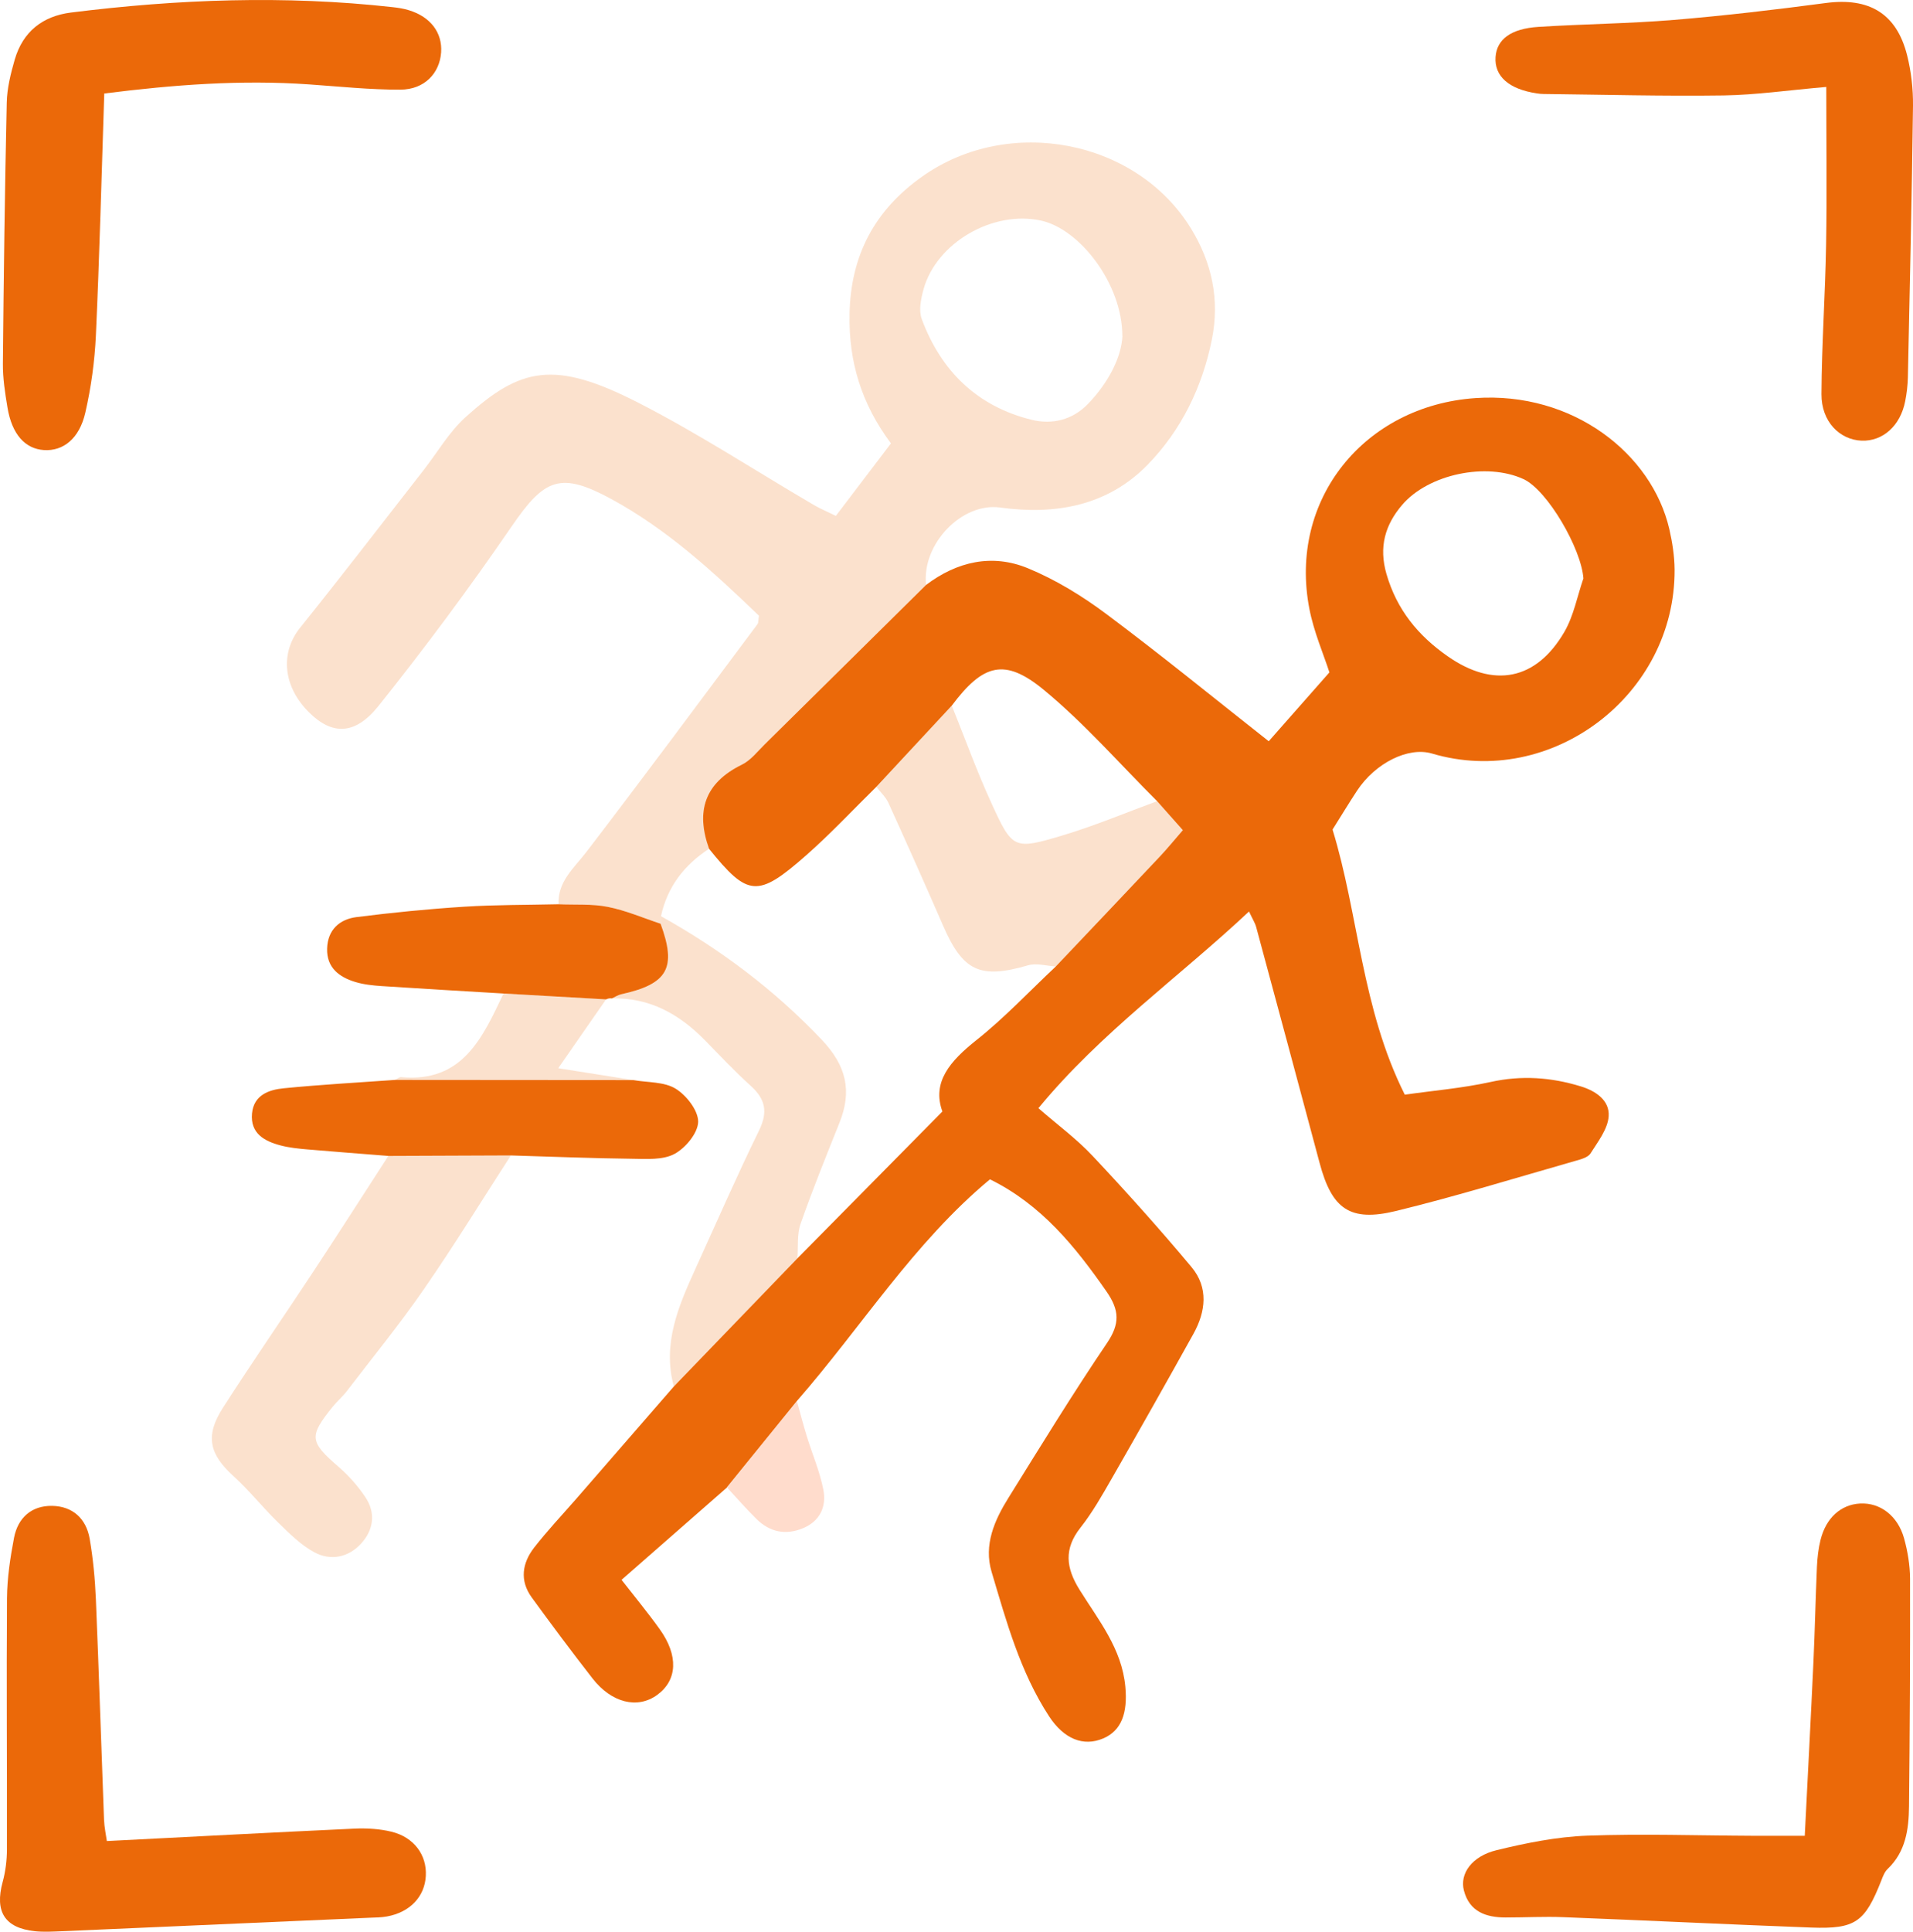
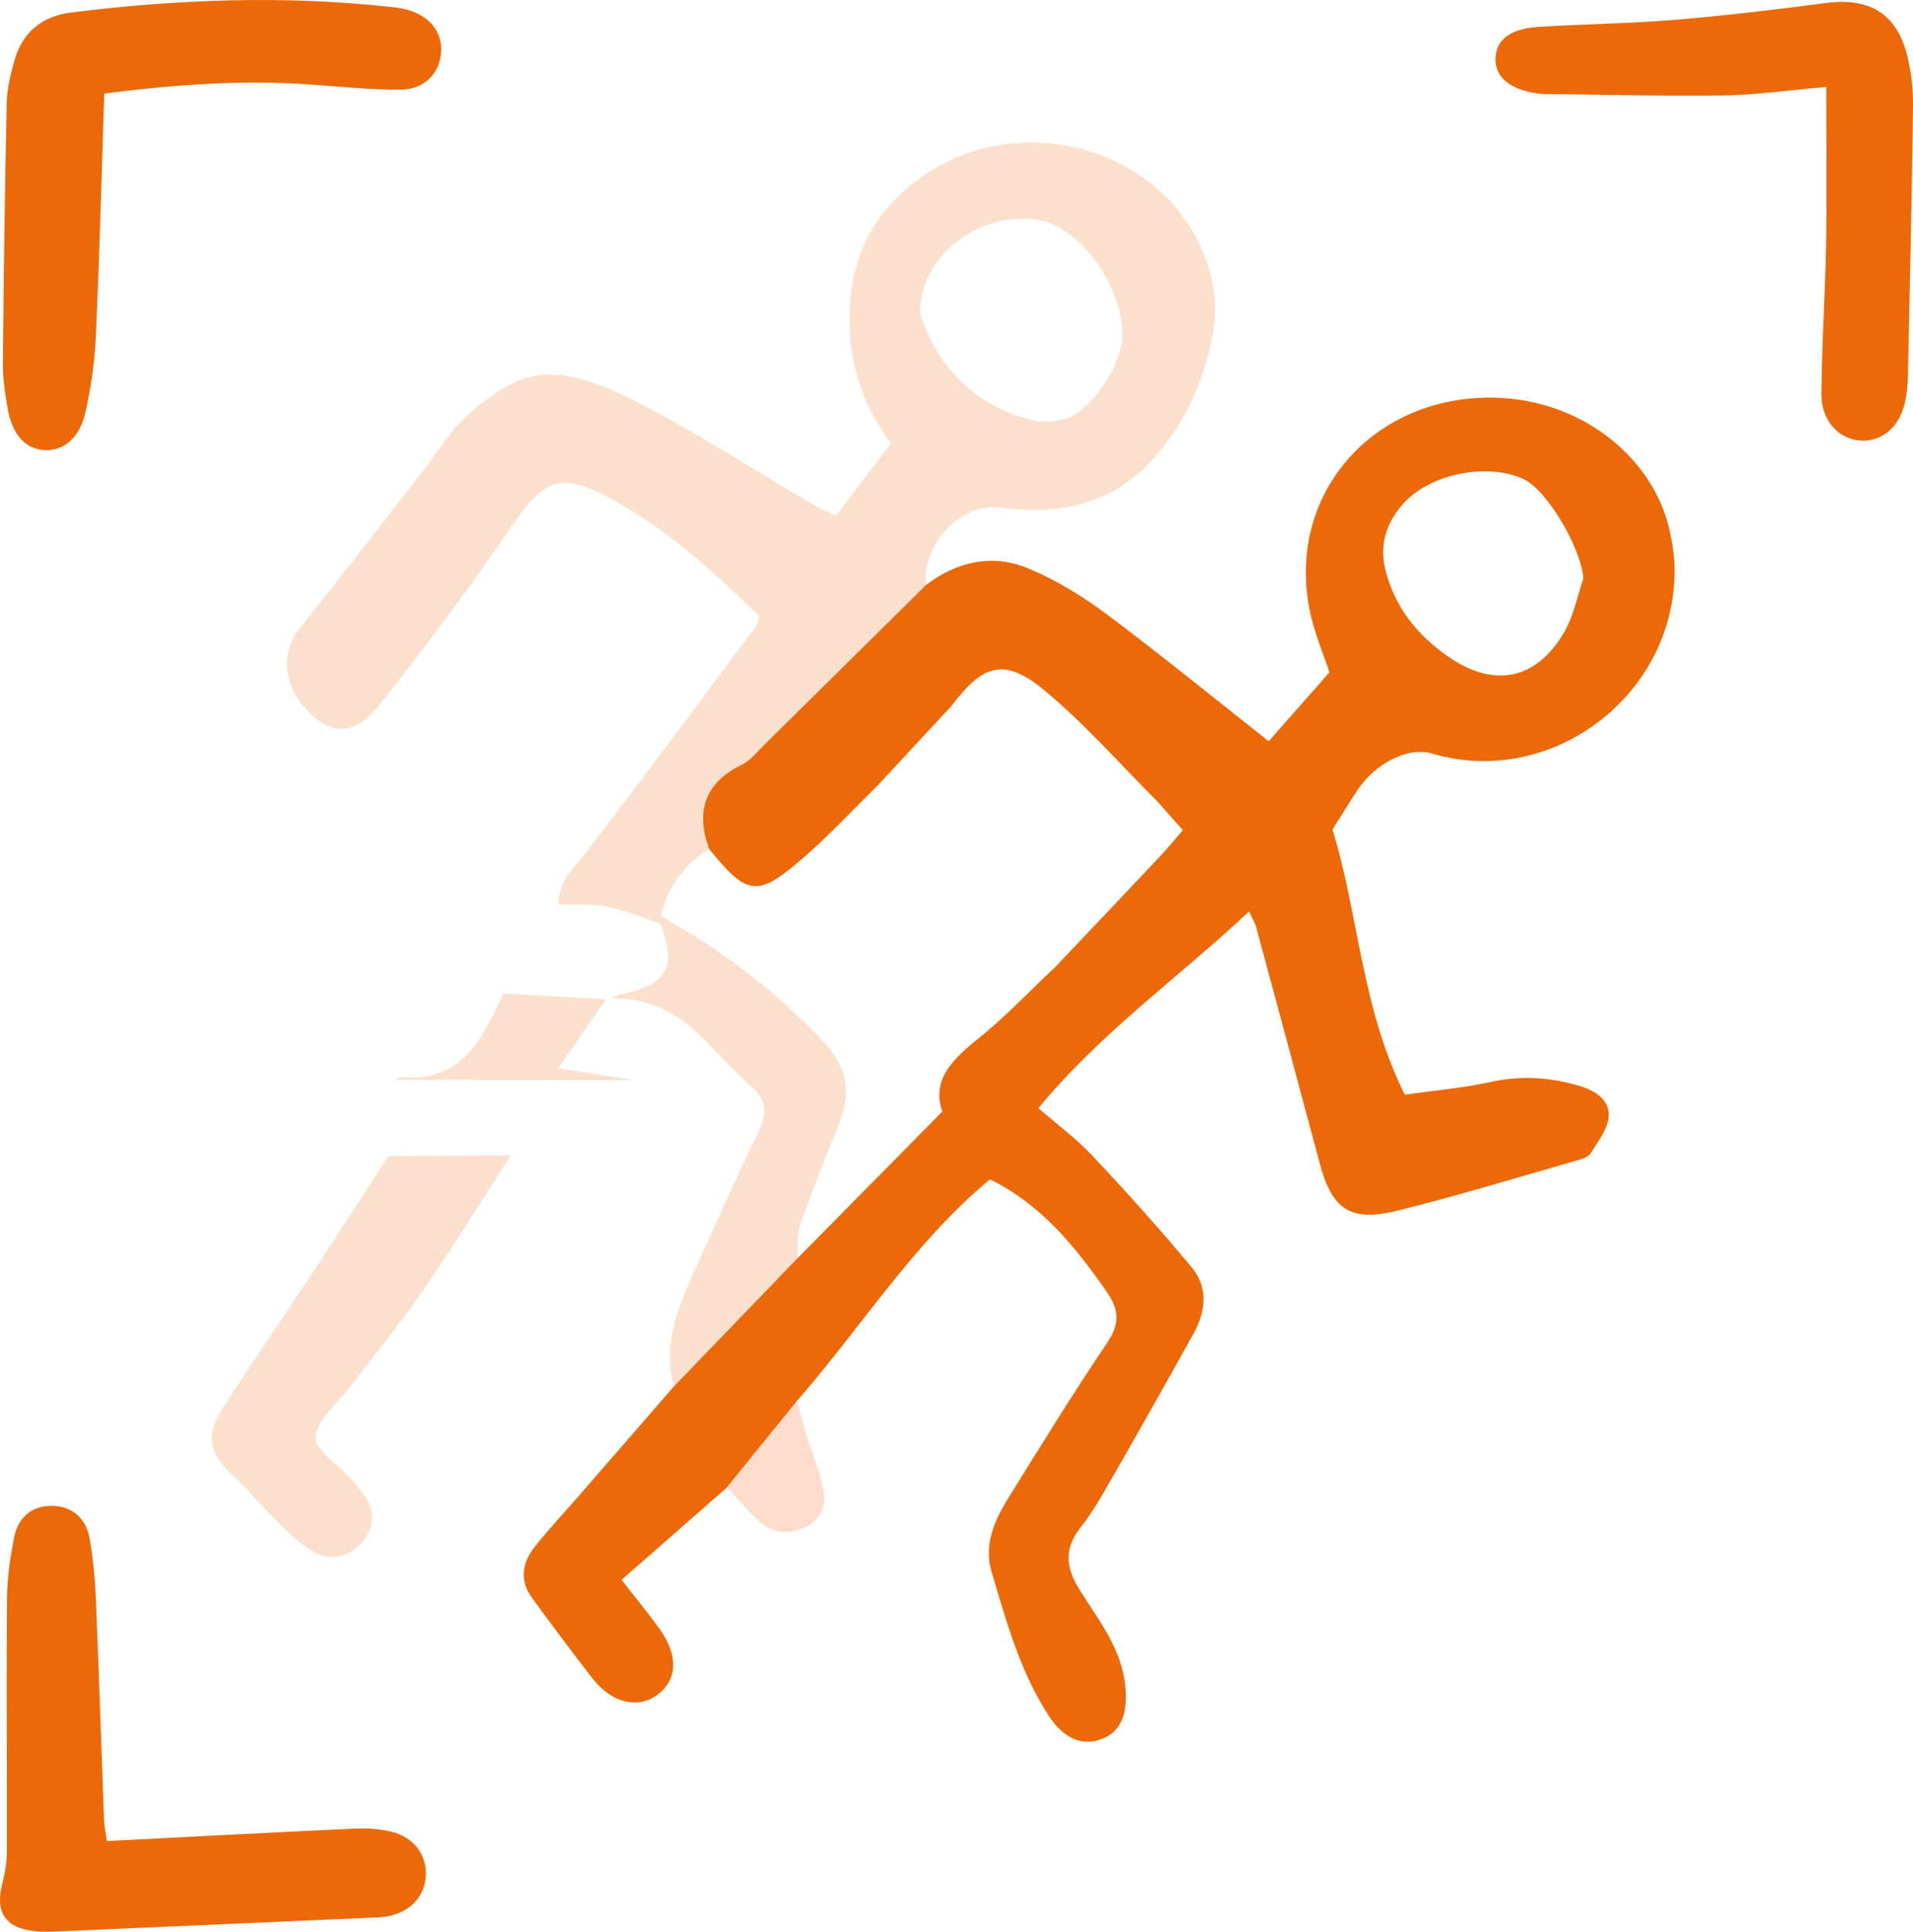
<svg xmlns="http://www.w3.org/2000/svg" id="Calque_1" data-name="Calque 1" viewBox="0 0 317.44 320.46">
  <defs>
    <style>
      .cls-1, .cls-2 {
        fill: #eb6909;
      }

      .cls-2, .cls-3 {
        opacity: .2;
      }

      .cls-3 {
        fill: #ff5100;
      }
    </style>
  </defs>
  <path class="cls-1" d="M120.64,246.74c-5.75,5.04-11.5,10.07-17.5,15.33,2.25,2.89,4.38,5.46,6.32,8.17,3.16,4.4,2.95,8.49-.42,10.93-3.25,2.35-7.54,1.33-10.71-2.73-3.44-4.42-6.79-8.91-10.09-13.44-2.05-2.82-1.59-5.73.42-8.31,2.19-2.8,4.63-5.39,6.97-8.07,5.39-6.21,10.79-12.41,16.18-18.62,6.83-7.08,13.67-14.17,20.5-21.25,7.86-7.96,15.73-15.93,24.07-24.37-1.78-4.88,1.3-8.39,5.63-11.83,4.68-3.71,8.81-8.12,13.18-12.22,5.76-6.08,11.54-12.15,17.28-18.25,1.24-1.32,2.38-2.72,3.81-4.37-1.62-1.82-2.94-3.32-4.27-4.81-6.21-6.19-12.02-12.86-18.75-18.42-6.54-5.41-10.14-4.35-15.33,2.58-4.17,4.49-8.35,8.98-12.52,13.47-3.87,3.8-7.58,7.78-11.65,11.36-8.04,7.08-9.67,6.88-16.1-1.09-2.24-6.23-.74-10.93,5.45-13.96,1.46-.71,2.57-2.17,3.77-3.35,8.94-8.81,17.85-17.63,26.78-26.45,5.15-3.9,10.97-5.22,16.9-2.78,4.61,1.9,9.02,4.6,13.03,7.6,9.02,6.73,17.75,13.86,26.94,21.1,3.37-3.82,6.67-7.57,10.07-11.42-.99-3.07-2.58-6.71-3.32-10.52-3.53-18.13,9.11-33.71,27.53-34.98,16.17-1.12,29.3,9.2,32.2,21.75.5,2.18.85,4.45.87,6.68.13,20.85-20.44,36.41-40.26,30.53-3.91-1.16-9.39,1.54-12.44,6.17-1.32,2.01-2.57,4.07-4.06,6.44,4.34,14.12,4.8,29.65,11.99,43.98,4.67-.67,9.53-1.07,14.25-2.11,5.13-1.13,10.01-.78,14.95.73,2.59.79,4.8,2.38,4.63,4.95-.14,2.13-1.78,4.22-3.01,6.17-.42.67-1.59.98-2.48,1.23-9.92,2.83-19.79,5.88-29.8,8.32-7.66,1.86-10.64-.34-12.67-7.94-3.49-13.05-7-26.1-10.53-39.15-.19-.7-.61-1.34-1.19-2.59-11.67,10.95-24.56,20.03-34.95,32.63,3.16,2.75,6.33,5.08,8.98,7.9,5.64,6,11.15,12.14,16.43,18.46,2.84,3.4,2.37,7.38.3,11.1-4.47,8.04-8.99,16.05-13.57,24.03-1.59,2.77-3.18,5.58-5.15,8.08-2.79,3.52-2.42,6.69-.17,10.3,3.15,5.06,7.03,9.76,7.61,16.13.39,4.29-.62,7.24-3.66,8.54-3.29,1.41-6.53.12-9.01-3.68-4.79-7.34-7.07-15.71-9.53-23.96-1.33-4.46.48-8.55,2.81-12.28,5.36-8.61,10.66-17.27,16.35-25.67,2.16-3.19,2.06-5.45-.08-8.53-5.21-7.48-10.82-14.43-19.35-18.62-12.65,10.51-21.34,24.54-32.06,36.8-3.87,4.77-7.73,9.53-11.6,14.3ZM262.75,95.96c-.35-4.94-5.96-14.64-9.94-16.48-6.12-2.83-15.79-.86-20.18,4.32-2.79,3.29-3.86,6.93-2.56,11.43,1.72,5.92,5.24,10.2,10.15,13.63,7.61,5.33,14.7,4.01,19.38-4.06,1.54-2.66,2.12-5.87,3.14-8.83Z" />
  <path class="cls-2" d="M153.67,97.03c-8.92,8.82-17.84,17.64-26.78,26.45-1.2,1.18-2.32,2.64-3.77,3.35-6.19,3.03-7.69,7.72-5.45,13.96-4.12,2.69-6.94,6.32-7.99,11.2-.03.41-.05.82-.08,1.23-2.9-.96-5.75-2.2-8.73-2.79-2.66-.52-5.46-.32-8.19-.44-.14-3.79,2.56-5.97,4.62-8.66,9.58-12.5,18.95-25.15,28.38-37.77.2-.26.14-.72.26-1.42-7.43-7.14-15.12-14.25-24.41-19.31-8.54-4.65-11.16-3.48-16.62,4.48-6.99,10.19-14.37,20.13-22.09,29.78-3.94,4.93-7.74,4.83-11.5,1.12-4.41-4.34-4.84-9.95-1.52-14.08,6.92-8.61,13.65-17.38,20.45-26.09,2.31-2.95,4.23-6.33,6.97-8.81,9.12-8.24,14.68-9.6,28.69-2.43,10.01,5.12,19.47,11.31,29.19,17,.95.55,1.97.98,3.6,1.78,3.06-4.03,6.06-7.98,9.14-12.03-4.94-6.63-7.01-13.59-6.87-21.4.17-9.79,4.17-17.29,12.09-22.89,14.36-10.16,35.54-6.13,44.6,8.69,3.42,5.6,4.77,11.72,3.44,18.34-1.6,7.96-5.09,15.08-10.65,20.79-6.62,6.8-15.26,8.39-24.48,7.11-6.37-.88-13.03,6.06-12.3,12.82ZM186.24,55.75c0-8.64-7.04-17.75-13.5-19.16-7.98-1.74-17.36,3.67-19.49,11.4-.43,1.57-.83,3.51-.3,4.93,3.2,8.61,9.16,14.47,18.21,16.71,3.44.85,6.79.03,9.34-2.59,3.5-3.6,5.6-7.89,5.75-11.28Z" />
  <path class="cls-1" d="M17.3,15.5c-.46,13.94-.79,27.06-1.39,40.16-.2,4.28-.79,8.6-1.75,12.78-.99,4.34-3.68,6.42-6.86,6.22-3.15-.2-5.33-2.64-6.06-7.06-.4-2.4-.78-4.85-.76-7.27.13-14.44.32-28.88.64-43.31.05-2.39.66-4.83,1.33-7.15C3.8,5.26,7.05,2.68,11.78,2.08,29.52-.14,47.29-.8,65.1,1.18c.93.1,1.87.24,2.76.52,3.58,1.09,5.56,3.72,5.34,6.98-.24,3.49-2.79,6.18-6.76,6.19-5.05.02-10.11-.52-15.15-.87-11.26-.79-22.43.05-33.99,1.51Z" />
-   <path class="cls-1" d="M299.48,304.52c.51-10.18,1.01-19.52,1.44-28.87.24-5.26.35-10.52.58-15.77.07-1.49.24-3.01.6-4.45.92-3.66,3.39-5.85,6.55-6.02,3.32-.18,6.27,2.01,7.32,5.81.59,2.15.97,4.43.98,6.66.03,12.59-.04,25.17-.17,37.76-.04,3.8-.54,7.52-3.54,10.38-.51.48-.8,1.25-1.06,1.93-2.72,6.9-4.28,8.07-11.63,7.8-13.7-.51-27.4-1.19-41.1-1.72-3.19-.13-6.38.05-9.58.05-3.26,0-6.03-.94-6.95-4.47-.73-2.8,1.32-5.71,5.44-6.7,4.9-1.19,9.95-2.21,14.97-2.4,9.19-.34,18.41-.02,27.61.02,2.61.01,5.22,0,8.55,0Z" />
  <path class="cls-1" d="M17.74,305.4c14.2-.72,27.64-1.44,41.08-2.06,2.04-.09,4.16.03,6.13.51,3.75.91,5.9,3.87,5.71,7.33-.18,3.45-2.64,6.04-6.45,6.73-.92.17-1.87.17-2.8.21-17.04.75-34.08,1.5-51.12,2.24-1.5.06-3.01.15-4.49,0-5.03-.54-6.7-3.25-5.36-8.17.48-1.75.71-3.62.71-5.44.03-13.88-.09-27.76.01-41.64.03-3.35.54-6.73,1.17-10.02.64-3.32,2.91-5.35,6.33-5.29,3.4.06,5.64,2.12,6.22,5.45.57,3.31.89,6.69,1.03,10.05.51,12.18.89,24.37,1.35,36.55.05,1.27.33,2.53.47,3.54Z" />
  <path class="cls-1" d="M303.05,14.42c-6.28.54-11.66,1.33-17.05,1.41-9.95.14-19.91-.13-29.86-.24-.37,0-.75-.04-1.12-.1-4.63-.69-7.07-2.84-6.85-6.03.2-2.91,2.52-4.71,7.11-5,7.5-.48,15.02-.54,22.51-1.16,8.41-.7,16.81-1.69,25.18-2.8,7.16-.95,11.74,1.71,13.49,8.66.68,2.7,1.01,5.58.98,8.37-.19,15.03-.53,30.06-.85,45.08-.03,1.31-.19,2.63-.44,3.92-.79,4.09-3.71,6.7-7.24,6.57-3.68-.15-6.68-3.2-6.66-7.71.04-8.26.63-16.52.77-24.79.15-8.41.03-16.82.03-26.18Z" />
  <path class="cls-2" d="M84.77,191.67c-4.78,7.39-9.39,14.9-14.39,22.13-4.03,5.84-8.53,11.35-12.85,16.99-.68.89-1.56,1.63-2.27,2.5-4.05,5-3.9,5.86.93,10.04,1.67,1.44,3.18,3.16,4.41,4.98,1.8,2.66,1.4,5.48-.7,7.77-2.11,2.29-5.05,2.87-7.74,1.42-2.24-1.21-4.15-3.13-6.01-4.94-2.54-2.47-4.76-5.29-7.38-7.67-4.03-3.66-4.78-6.67-1.79-11.34,4.86-7.58,9.99-14.99,14.95-22.51,4.22-6.4,8.35-12.86,12.52-19.3,6.77-.03,13.55-.05,20.32-.08Z" />
  <path class="cls-2" d="M109.61,153.22c.03-.41.05-.82.08-1.23,9.9,5.52,18.82,12.21,26.67,20.49,4.07,4.29,5.06,8.46,2.95,13.74-2.23,5.58-4.49,11.15-6.47,16.81-.61,1.75-.37,3.81-.52,5.73-6.83,7.08-13.67,14.17-20.5,21.25-1.93-7.06.73-13.28,3.55-19.47,3.5-7.69,6.88-15.43,10.59-23.02,1.51-3.09,1.04-5.21-1.4-7.41-2.65-2.39-5.09-5-7.59-7.55-4.25-4.33-9.18-7.11-15.44-6.93.5-.23.98-.57,1.51-.68,7.76-1.7,9.27-4.37,6.55-11.72Z" />
-   <path class="cls-1" d="M84.77,191.67c-6.77.03-13.55.05-20.32.08-4.48-.36-8.97-.69-13.45-1.08-1.49-.13-3-.28-4.44-.66-2.7-.71-5.05-2-4.74-5.31.29-3.04,2.78-3.93,5.25-4.17,6.15-.61,12.33-.95,18.5-1.39,13.18.01,26.35.02,39.53.03,2.38.42,5.11.25,7.02,1.43,1.79,1.1,3.76,3.63,3.73,5.49-.03,1.86-2.1,4.35-3.93,5.33-1.95,1.04-4.68.83-7.06.8-6.7-.08-13.39-.35-20.09-.55Z" />
-   <path class="cls-1" d="M109.61,153.22c2.71,7.35,1.21,10.02-6.55,11.72-.53.12-1.01.45-1.51.68-.34-.04-.66,0-.97.16-5.67-.32-11.34-.65-17.01-.97-6.73-.4-13.46-.79-20.18-1.23-1.48-.1-3-.25-4.42-.68-2.68-.81-4.77-2.36-4.69-5.52.08-3.12,2.04-4.89,4.89-5.25,5.92-.75,11.88-1.34,17.84-1.72,5.21-.33,10.45-.29,15.68-.41,2.74.12,5.54-.09,8.19.44,2.98.59,5.83,1.83,8.73,2.79Z" />
  <path class="cls-2" d="M83.56,164.81c5.67.32,11.34.65,17.01.97-2.5,3.59-5,7.18-7.94,11.42,4.7.74,8.58,1.36,12.46,1.97-13.18-.01-26.35-.02-39.53-.03.34-.16.69-.49,1-.46,10.22.95,13.51-6.57,16.99-13.86Z" />
  <path class="cls-3" d="M120.64,246.74c3.87-4.77,7.73-9.53,11.6-14.3.53,1.91,1.03,3.83,1.61,5.73.92,2.99,2.19,5.92,2.78,8.97.53,2.75-.54,5.18-3.37,6.36-2.87,1.2-5.5.66-7.71-1.5-1.71-1.68-3.28-3.5-4.92-5.26Z" />
-   <path class="cls-2" d="M175.2,160.32c-1.54-.09-3.21-.6-4.61-.19-7.92,2.3-10.78,1.02-14.06-6.5-2.98-6.84-6.02-13.66-9.11-20.45-.45-.98-1.32-1.77-2-2.65,4.17-4.49,8.35-8.98,12.52-13.47,2.16,5.36,4.13,10.82,6.53,16.07,3.55,7.77,3.73,7.88,11.92,5.43,5.3-1.59,10.43-3.75,15.63-5.66,1.33,1.5,2.65,2.99,4.27,4.81-1.43,1.64-2.57,3.05-3.81,4.37-5.75,6.1-11.52,12.17-17.28,18.25Z" />
</svg>